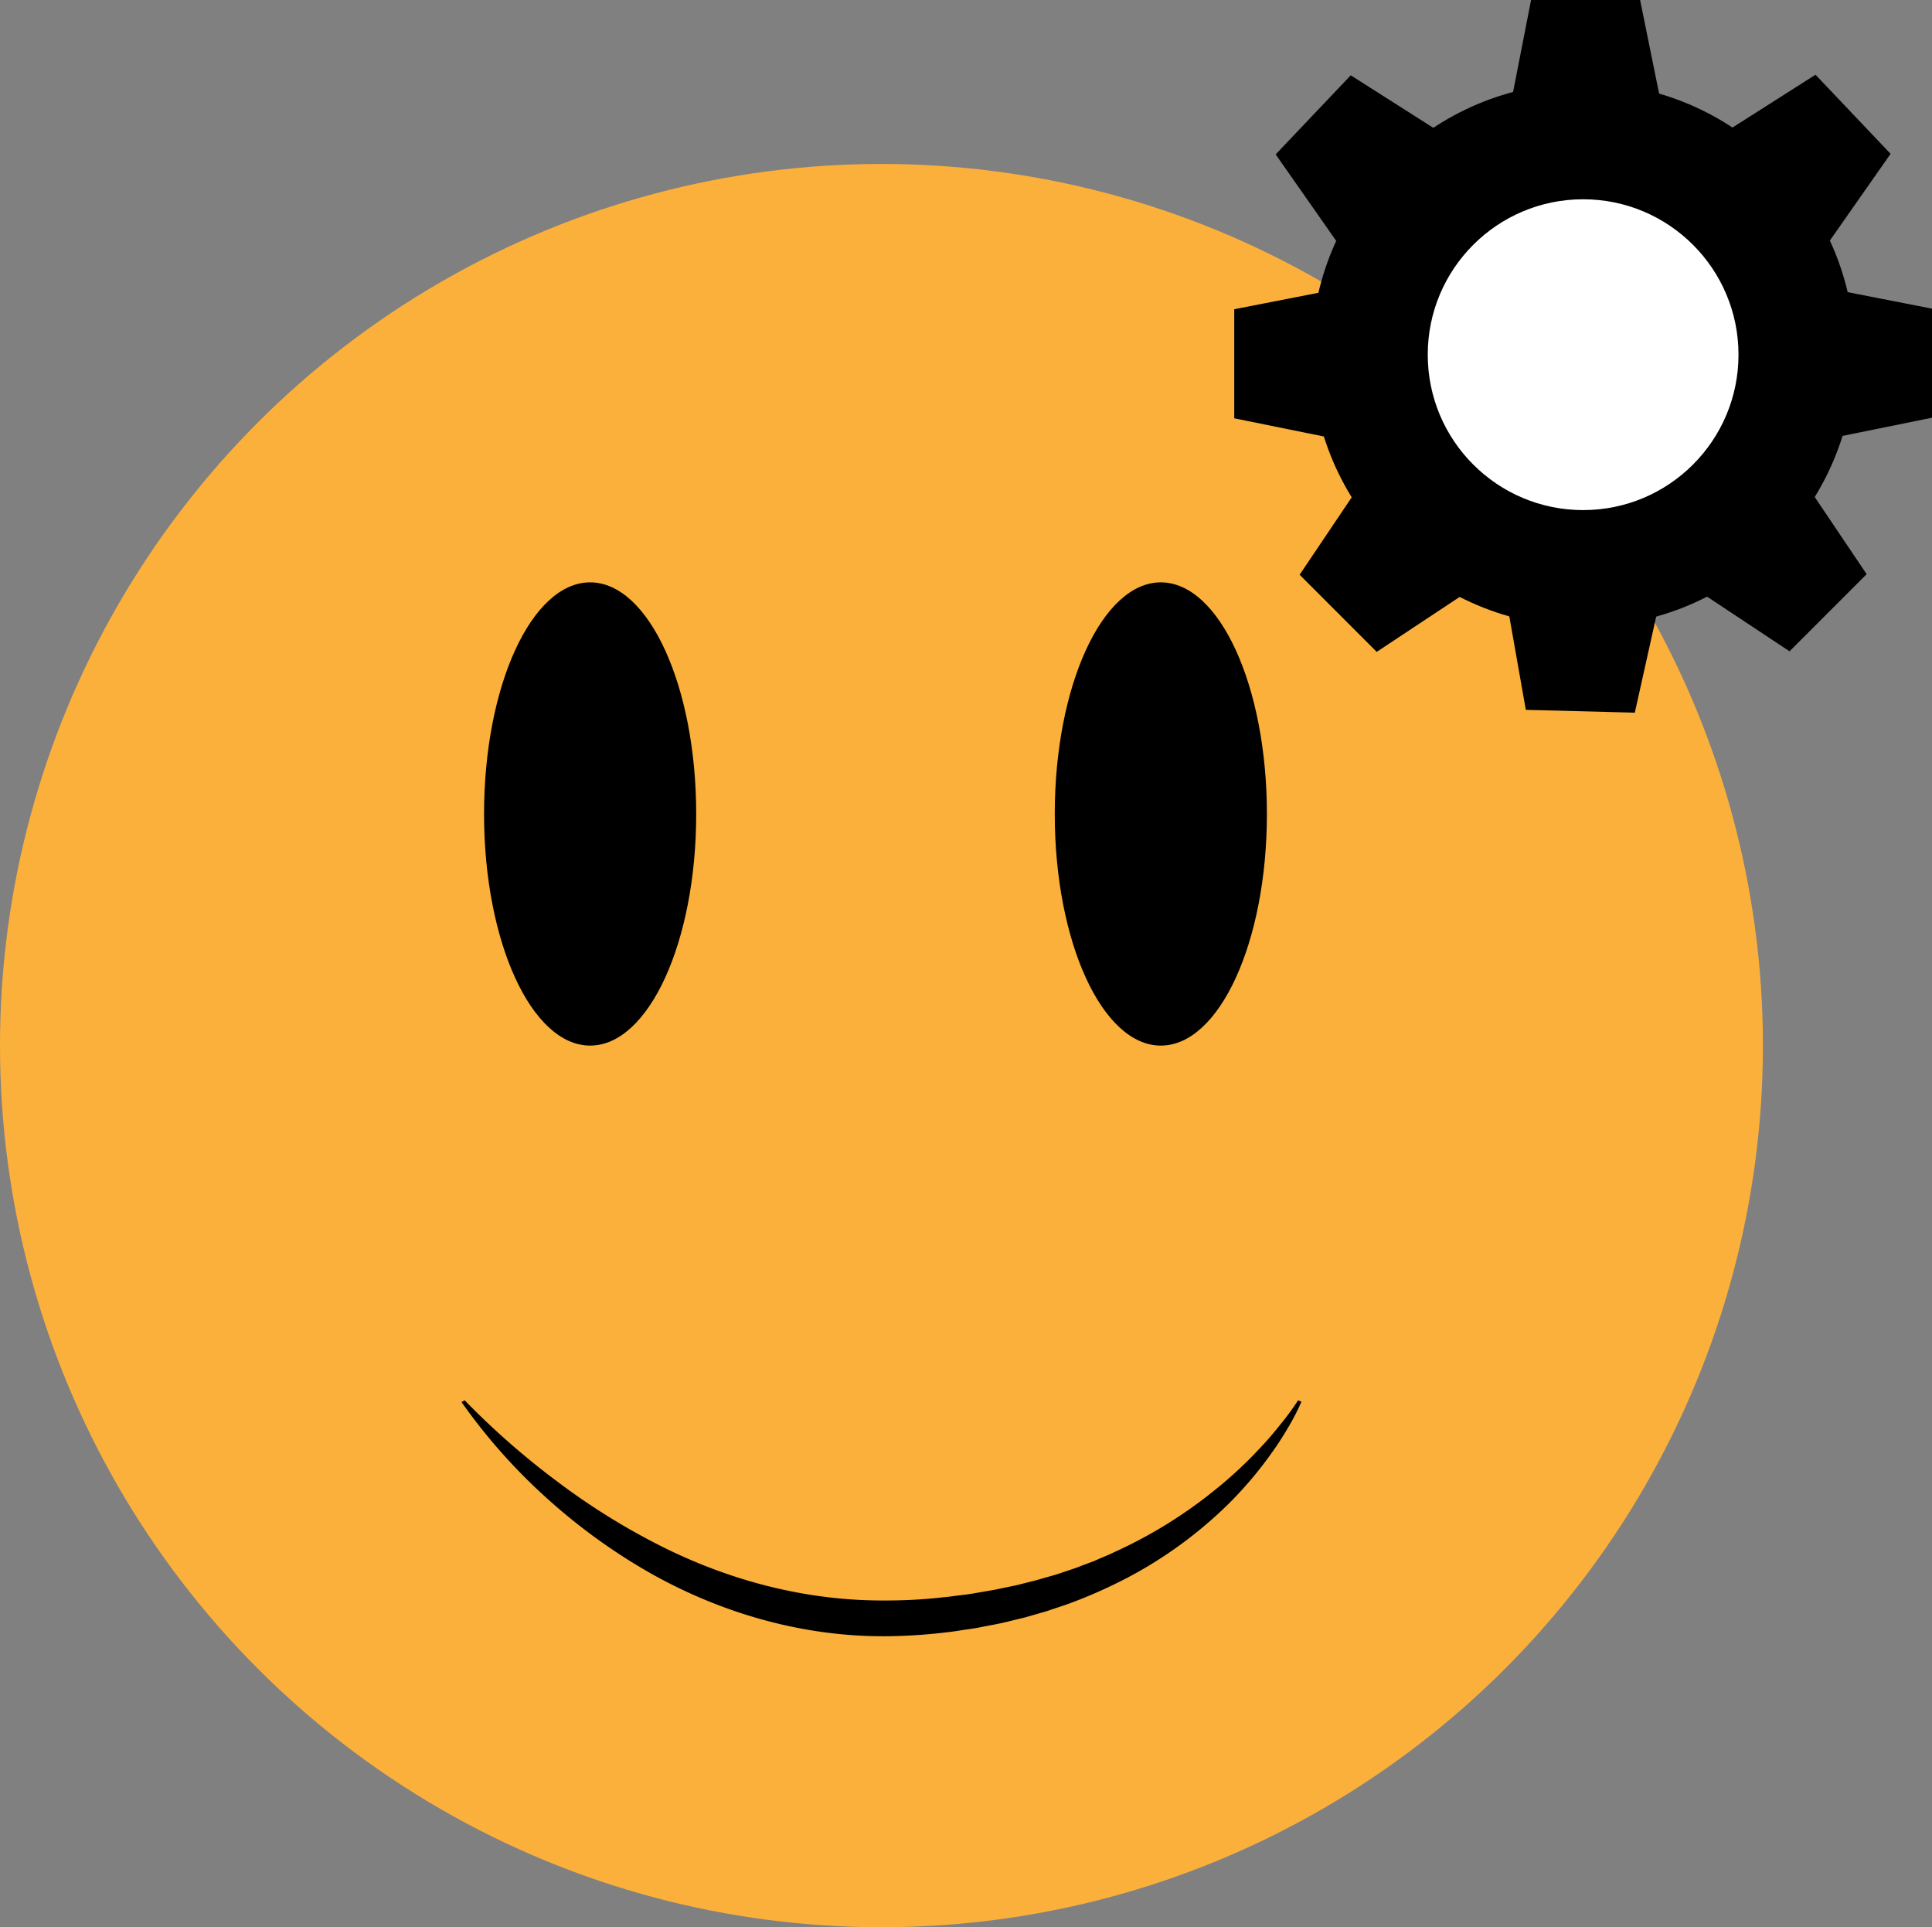
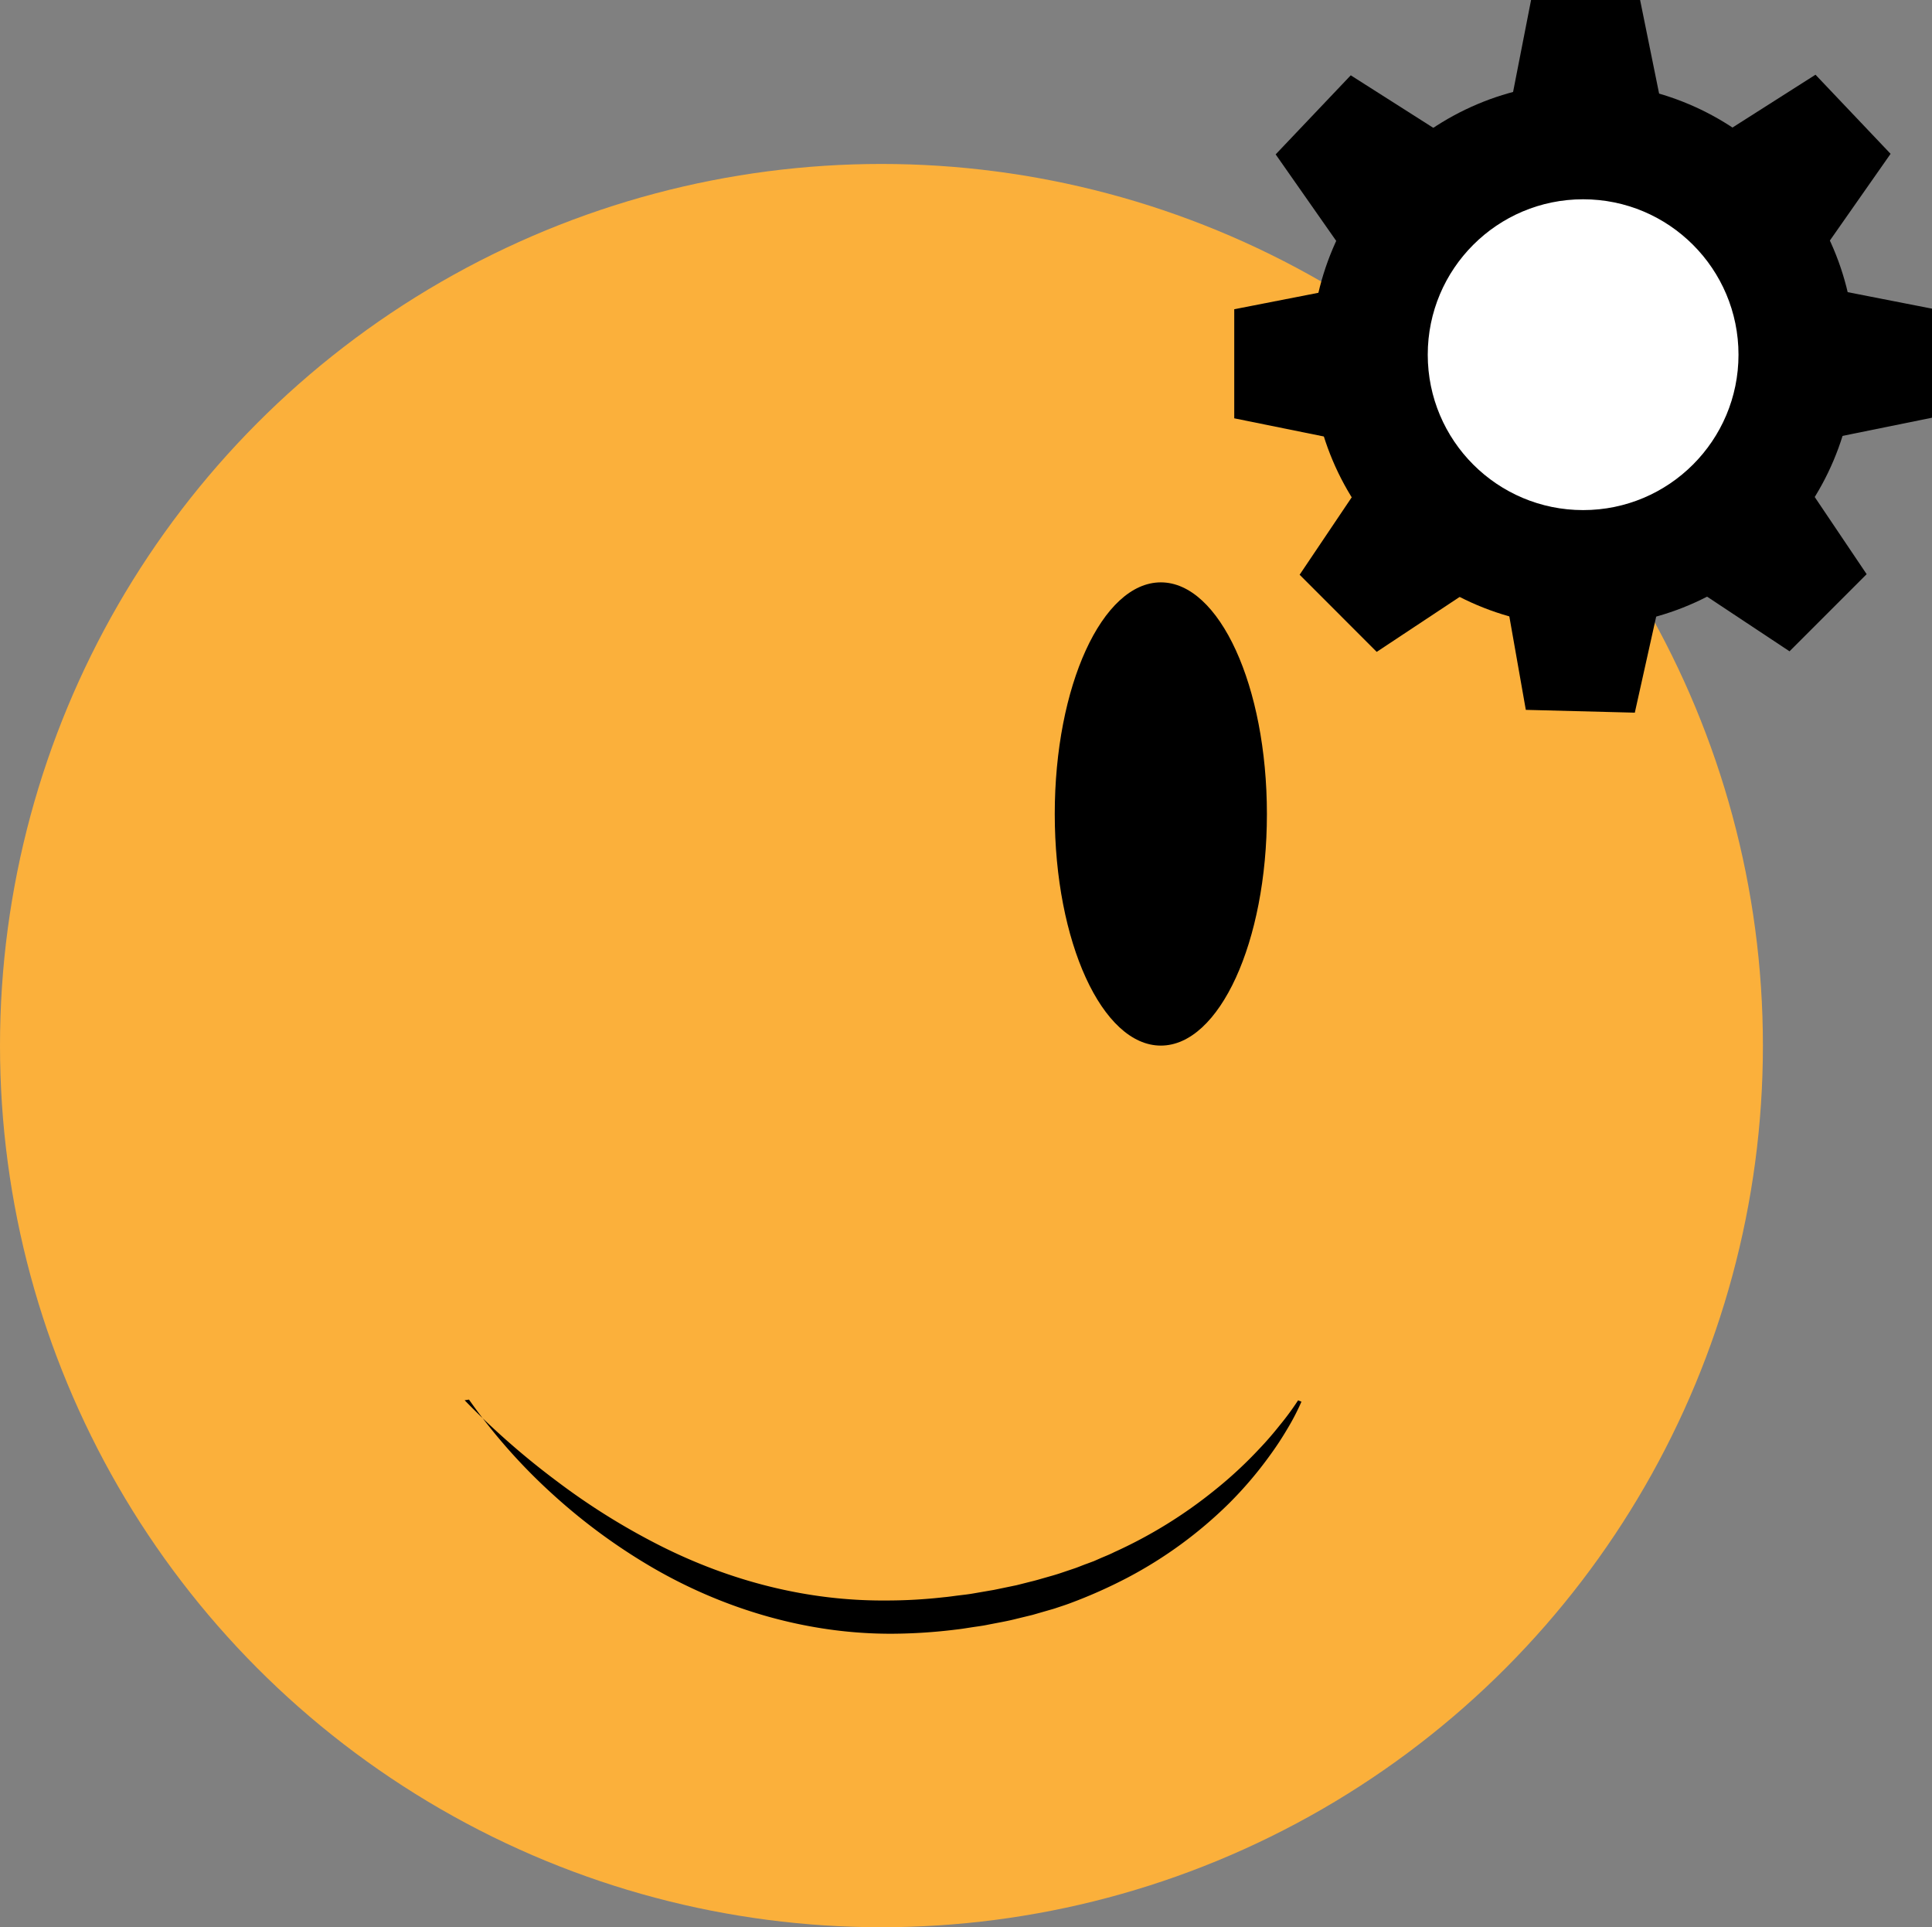
<svg xmlns="http://www.w3.org/2000/svg" id="Слой_1" data-name="Слой 1" viewBox="0 0 646.59 644.86">
  <rect x="0" y="0" width="646.59" height="644.86" fill="#808080" stroke="none" />
  <defs>
    <style>.cls-1{fill:#fbb03b;}.cls-2{fill:#fff;}</style>
  </defs>
  <circle class="cls-1" cx="295" cy="349.86" r="295" />
-   <ellipse cx="197.5" cy="272.36" rx="35.5" ry="77.5" />
  <ellipse cx="388.5" cy="272.36" rx="35.5" ry="77.5" />
-   <path d="M824.5,746.67a259.05,259.05,0,0,0,31.11,27.27,227.56,227.56,0,0,0,34.21,21.33c23.75,12,49.48,18.56,75.46,18.4a171.11,171.11,0,0,0,19.59-1.09c1.65-.14,3.28-.4,4.92-.6s3.28-.37,4.9-.66l4.87-.84c.81-.15,1.63-.26,2.44-.43l2.41-.5,4.83-1,4.78-1.21c1.6-.37,3.17-.85,4.75-1.3s3.17-.88,4.73-1.39l4.66-1.57c1.57-.5,3.07-1.18,4.62-1.72l2.31-.86,2.27-1c1.51-.65,3.05-1.24,4.53-2a155,155,0,0,0,33.79-20.87,140.21,140.21,0,0,0,14.87-13.81c2.36-2.47,4.6-5.08,6.74-7.77a93.6,93.6,0,0,0,6.15-8.36l1.12.46a78.87,78.87,0,0,1-4.87,9.35q-2.68,4.53-5.8,8.78a129.83,129.83,0,0,1-13.67,16,143.42,143.42,0,0,1-33.87,24.75,166.43,166.43,0,0,1-19.21,8.55c-1.64.62-3.32,1.14-5,1.71l-2.49.84c-.83.28-1.68.49-2.52.74l-5.06,1.46-5.11,1.24c-3.4.89-6.86,1.44-10.3,2.14-1.72.34-3.46.54-5.19.81s-3.46.56-5.21.74a179.26,179.26,0,0,1-21,1.37c-28.14.15-56-8-80.26-22.06a196.82,196.82,0,0,1-33.79-24.85,191.17,191.17,0,0,1-27.74-31.43Z" transform="translate(-669 -278.14)" />
+   <path d="M824.5,746.67a259.05,259.05,0,0,0,31.11,27.27,227.56,227.56,0,0,0,34.21,21.33c23.75,12,49.48,18.56,75.46,18.4a171.11,171.11,0,0,0,19.59-1.09c1.65-.14,3.28-.4,4.92-.6s3.28-.37,4.9-.66l4.87-.84c.81-.15,1.63-.26,2.44-.43l2.41-.5,4.83-1,4.78-1.21c1.6-.37,3.17-.85,4.75-1.3s3.17-.88,4.73-1.39l4.66-1.57c1.57-.5,3.07-1.18,4.62-1.72l2.31-.86,2.27-1c1.51-.65,3.05-1.24,4.53-2a155,155,0,0,0,33.79-20.87,140.21,140.21,0,0,0,14.87-13.81c2.36-2.47,4.6-5.08,6.74-7.77a93.6,93.6,0,0,0,6.15-8.36l1.12.46a78.87,78.87,0,0,1-4.87,9.35q-2.68,4.53-5.8,8.78a129.83,129.83,0,0,1-13.67,16,143.42,143.42,0,0,1-33.87,24.75,166.43,166.43,0,0,1-19.21,8.55c-1.64.62-3.32,1.14-5,1.71c-.83.28-1.68.49-2.52.74l-5.06,1.46-5.11,1.24c-3.4.89-6.86,1.44-10.3,2.14-1.72.34-3.46.54-5.19.81s-3.46.56-5.21.74a179.26,179.26,0,0,1-21,1.37c-28.14.15-56-8-80.26-22.06a196.82,196.82,0,0,1-33.79-24.85,191.17,191.17,0,0,1-27.74-31.43Z" transform="translate(-669 -278.14)" />
  <circle cx="529.83" cy="118.68" r="90.96" />
  <circle class="cls-2" cx="529.83" cy="118.68" r="52" />
  <polygon points="556.31 36.49 505.27 36.49 512.41 0 548.9 0 556.31 36.49" />
  <polygon points="611.37 81.97 576.22 44.96 607.6 25 632.73 51.47 611.37 81.97" />
  <polygon points="610.09 147.18 610.09 96.14 646.59 103.28 646.59 139.77 610.09 147.18" />
  <polygon points="567.87 197.36 603.95 161.27 624.72 192.12 598.91 217.93 567.87 197.36" />
  <polygon points="504.18 200.84 555.21 202.16 547.13 238.46 510.65 237.52 504.18 200.84" />
  <polygon points="448.29 82.17 483.44 45.16 452.06 25.2 426.93 51.66 448.29 82.17" />
  <polygon points="449.57 147.37 449.57 96.34 413.07 103.47 413.07 139.97 449.57 147.37" />
  <polygon points="491.8 197.55 455.71 161.46 434.95 192.31 460.75 218.12 491.8 197.55" />
</svg>